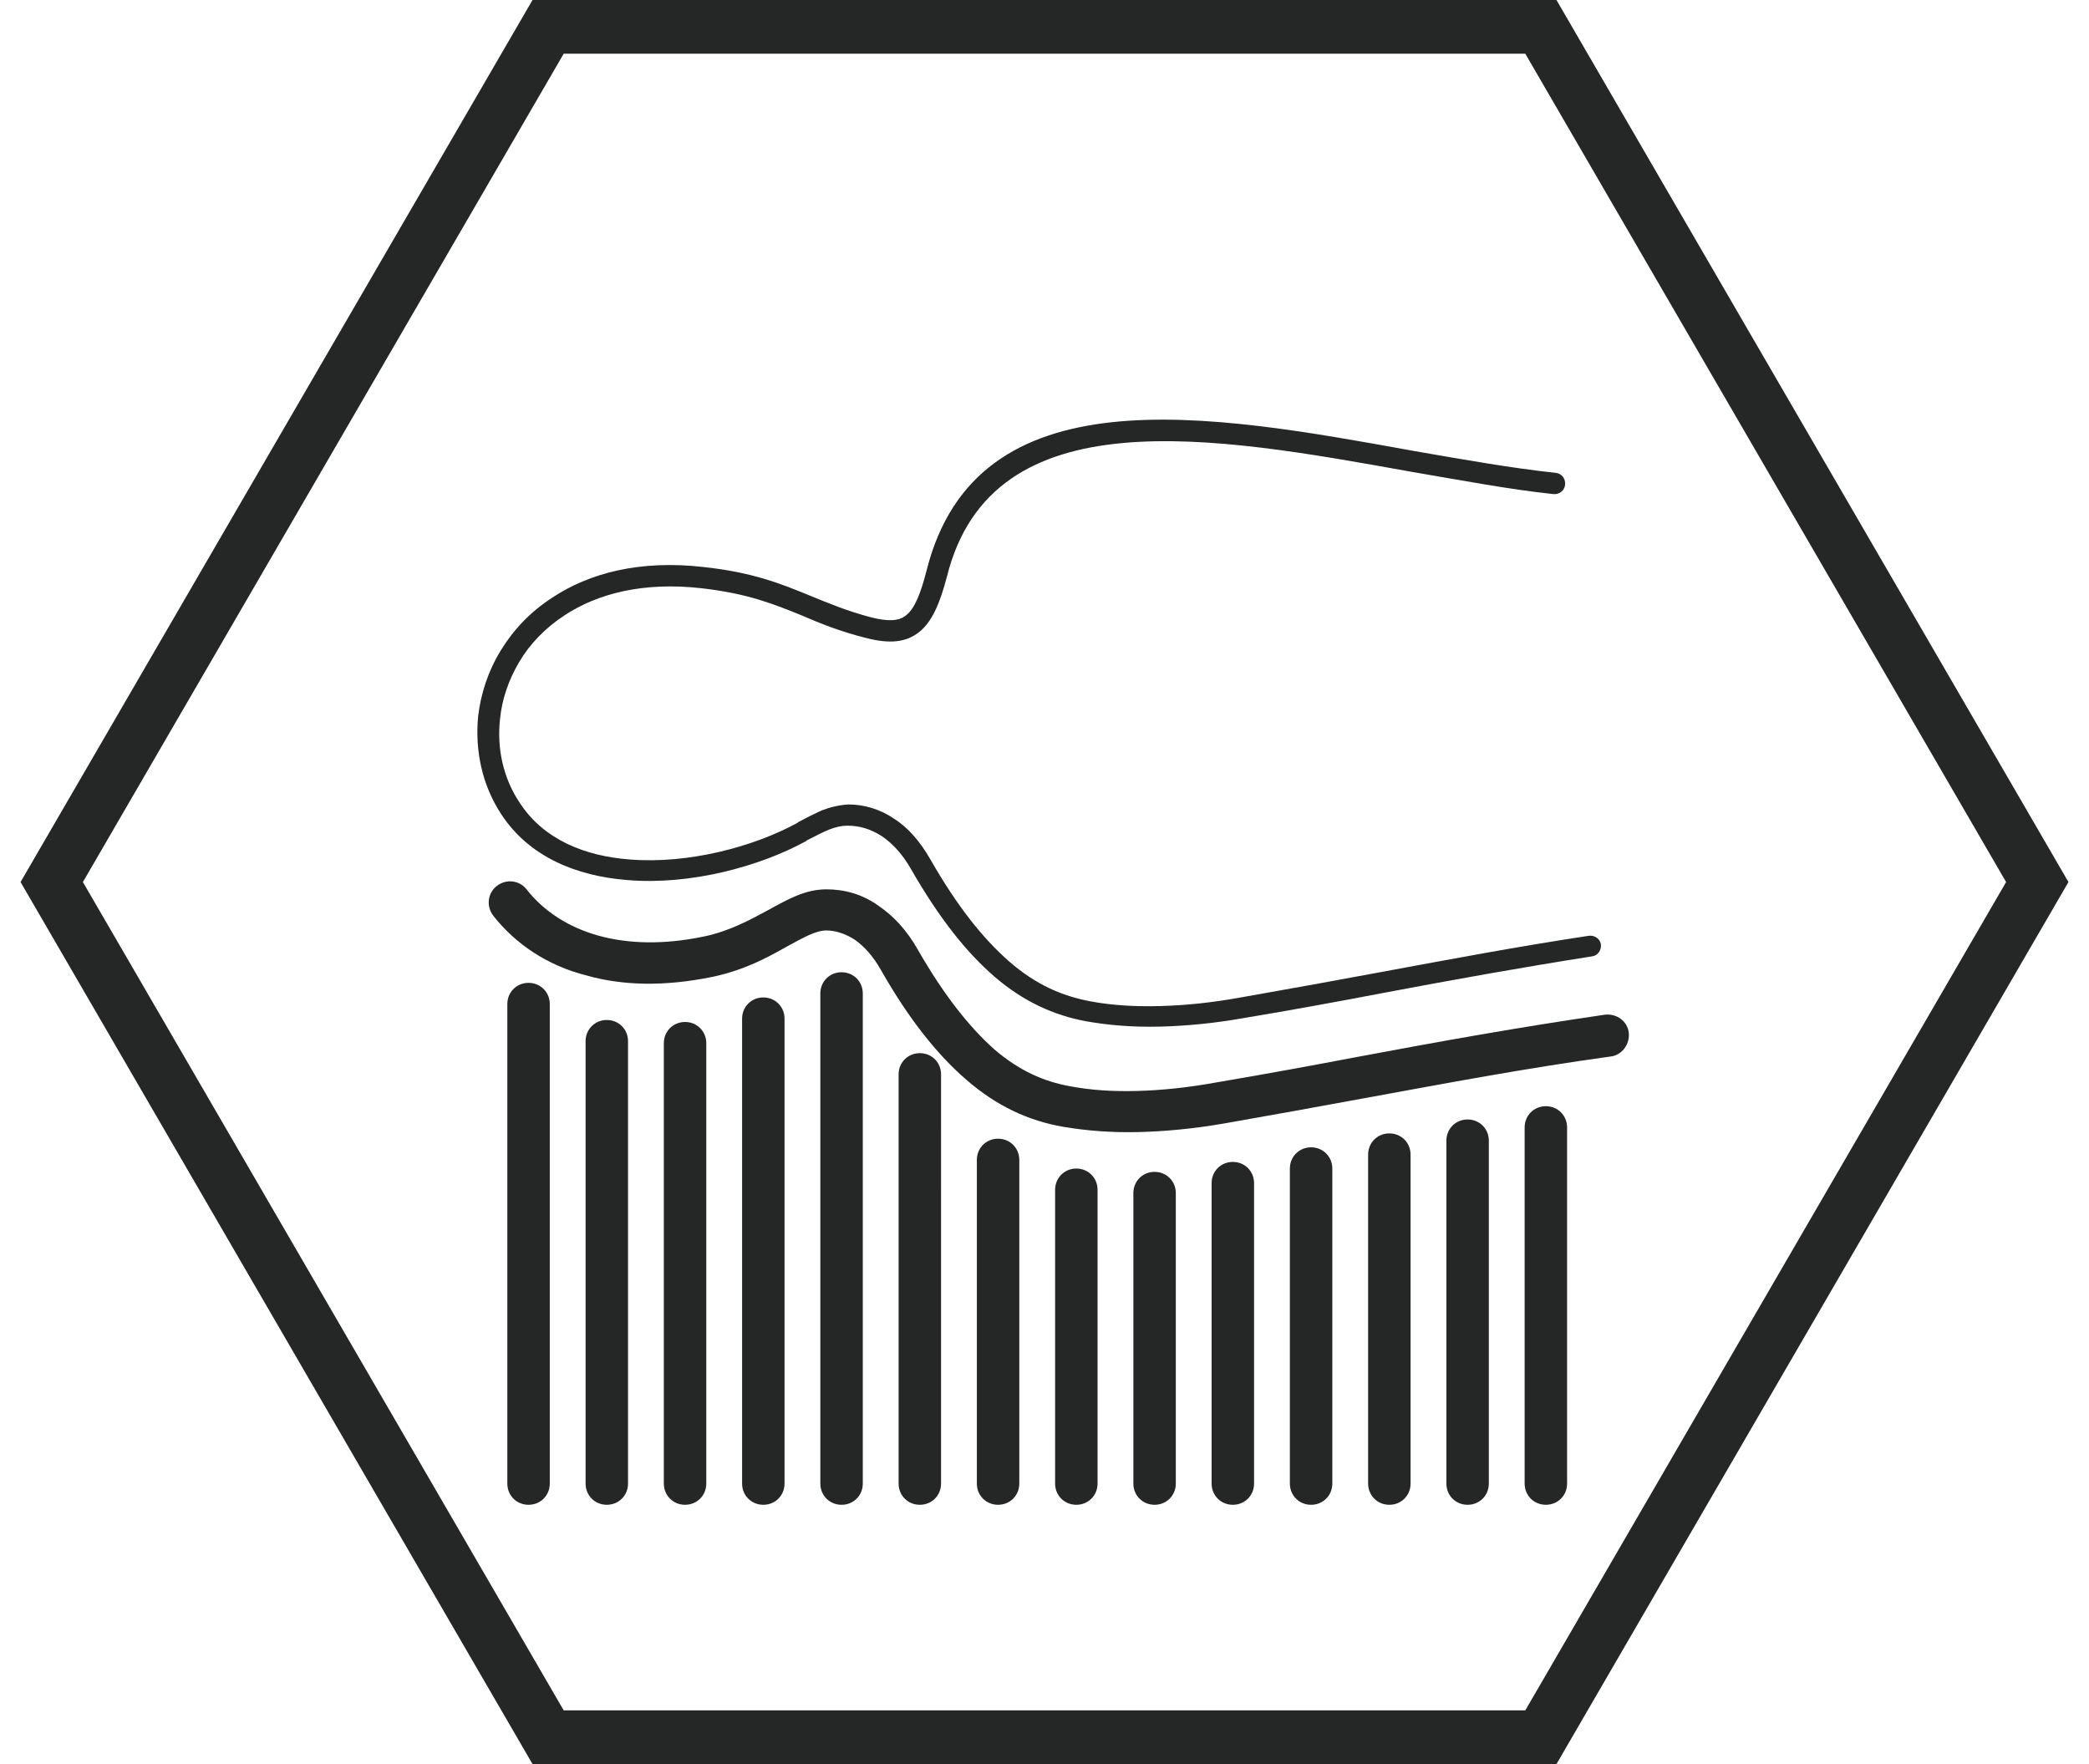
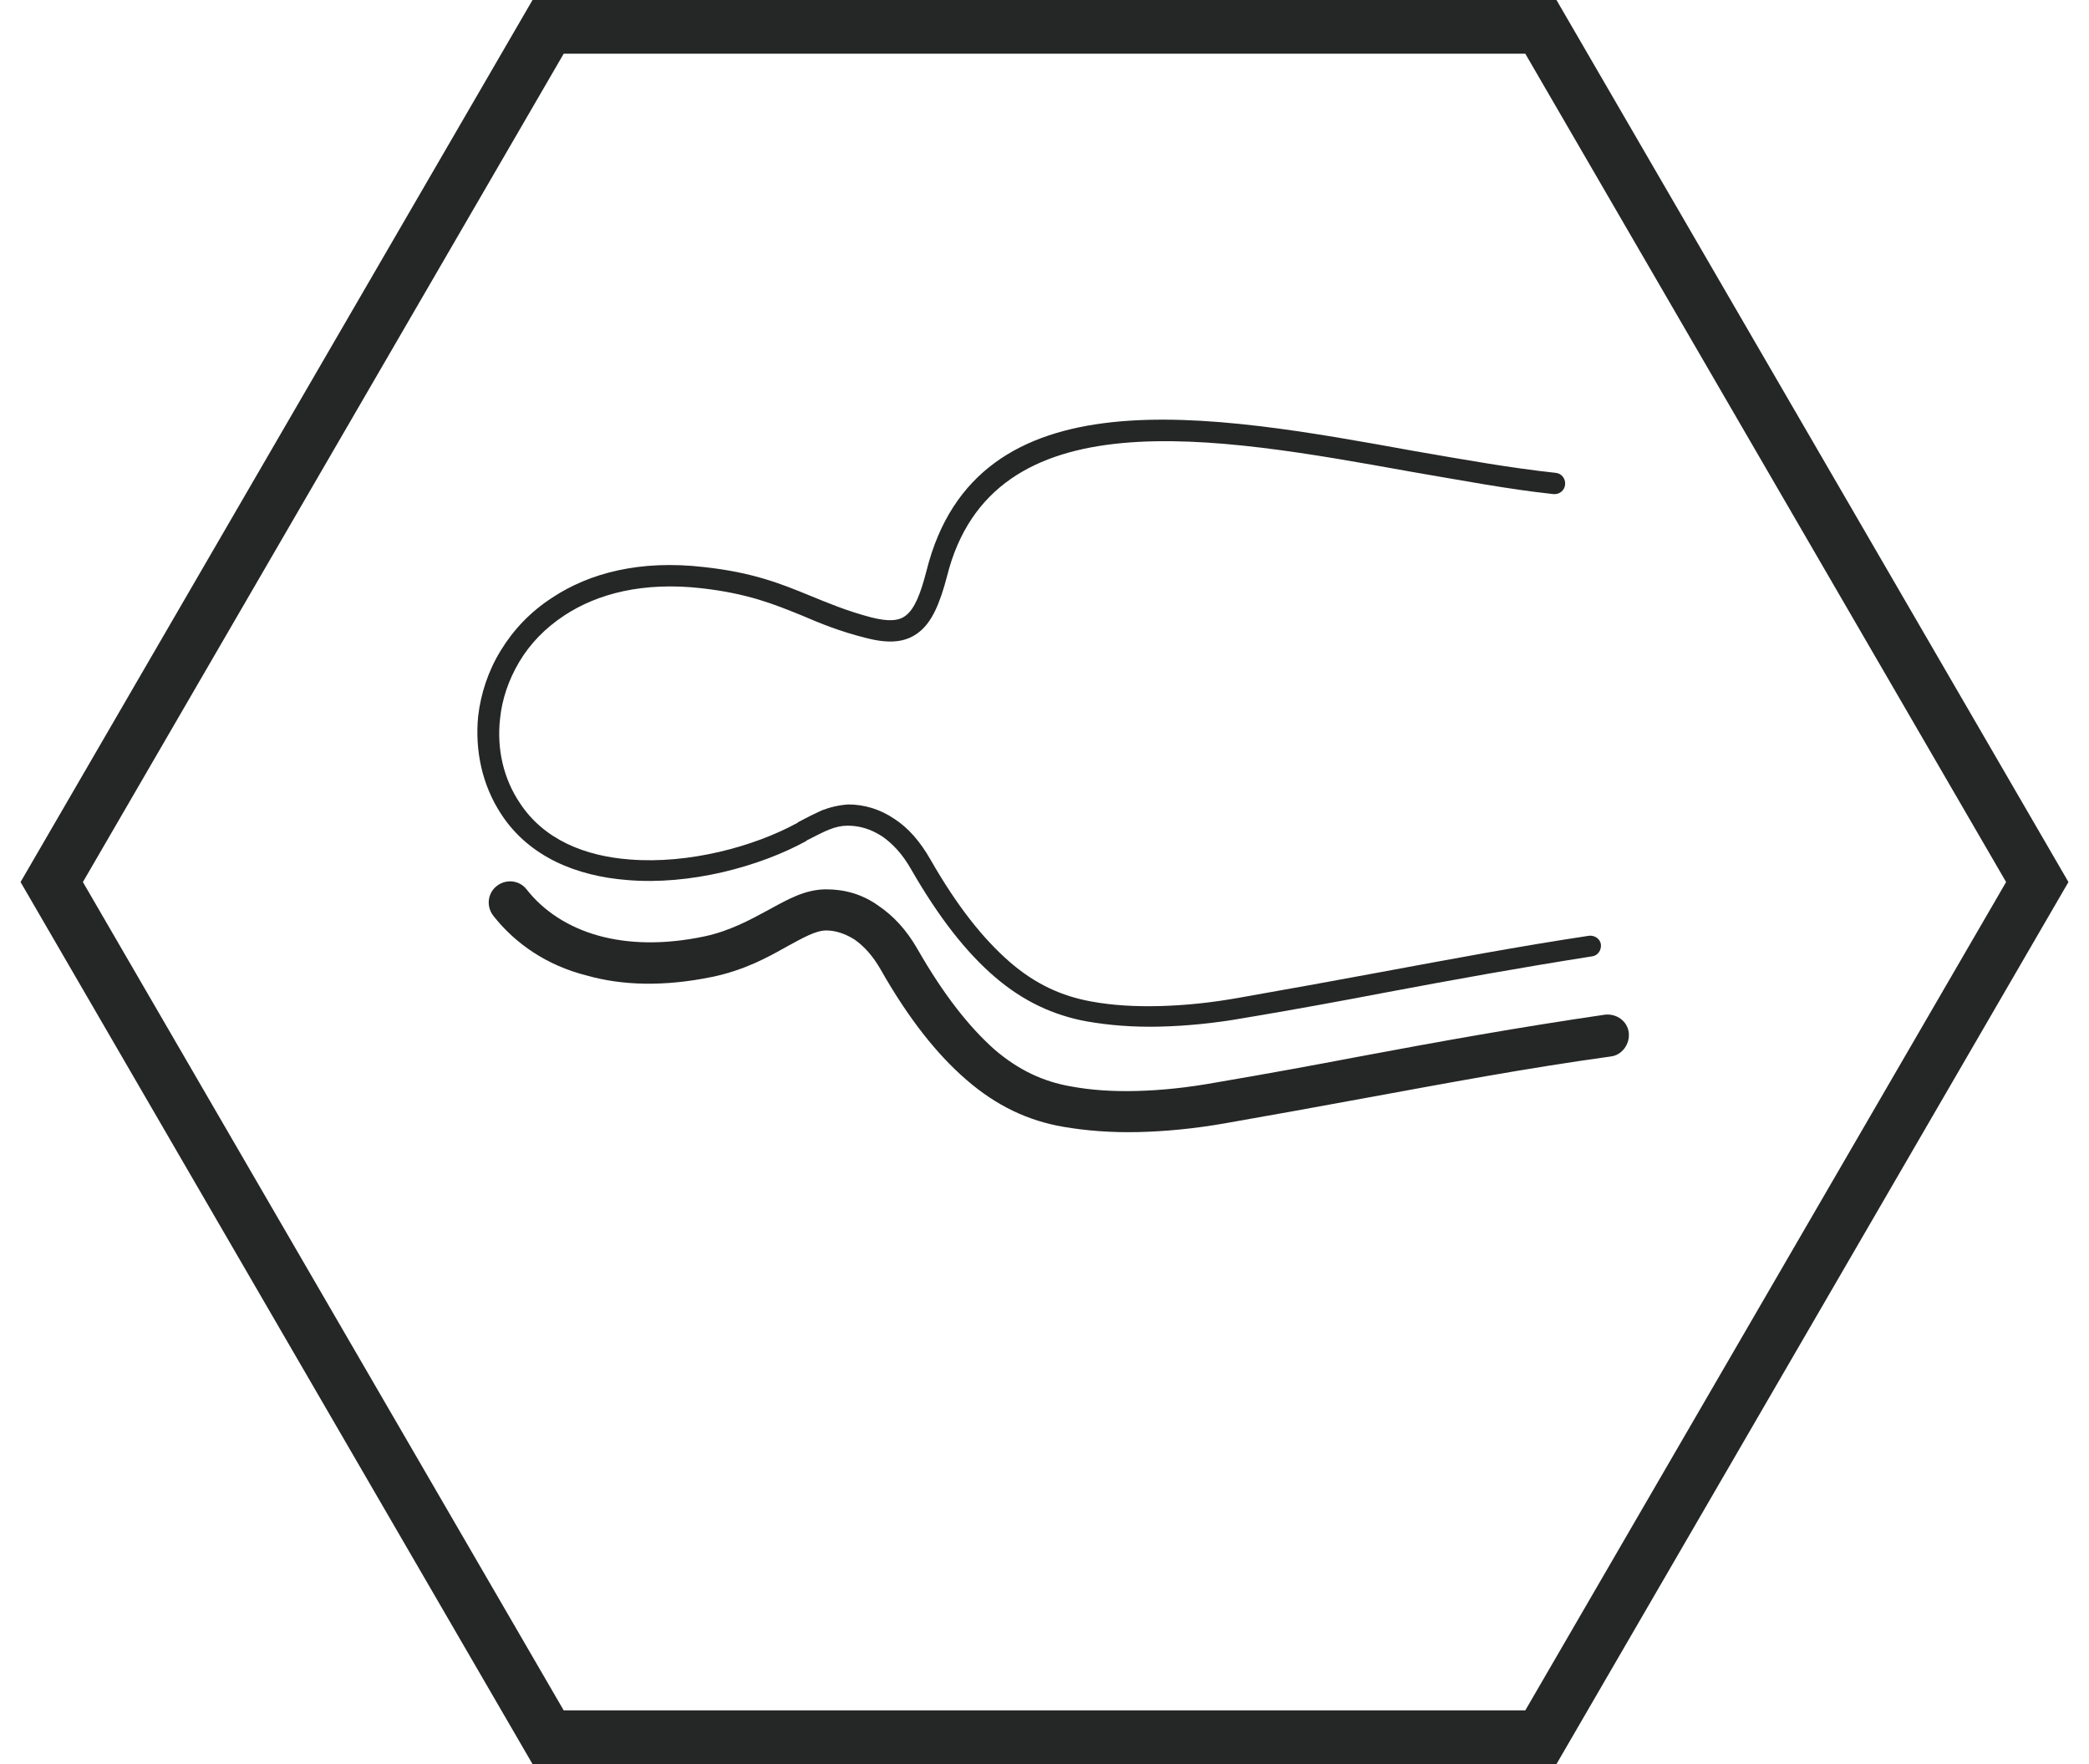
<svg xmlns="http://www.w3.org/2000/svg" version="1.1" id="Memory_Swirl_Gel" x="0px" y="0px" viewBox="0 0 315 266" style="enable-background:new 0 0 315 266;" xml:space="preserve">
  <style type="text/css">
	.st0{fill:#252626;}
</style>
  <g>
    <g>
-       <path class="st0" d="M94.7,223.7c0,1.8-1.4,3.2-3.2,3.2c-1.8,0-3.2-1.4-3.2-3.2V157c0-1.8,1.4-3.2,3.2-3.2c1.8,0,3.2,1.4,3.2,3.2    V223.7L94.7,223.7z M82.9,223.7c0,1.8-1.4,3.2-3.2,3.2c-1.8,0-3.2-1.4-3.2-3.2v-72.3c0-1.8,1.4-3.2,3.2-3.2c1.8,0,3.2,1.4,3.2,3.2    V223.7L82.9,223.7z M106.5,223.7c0,1.8-1.4,3.2-3.2,3.2c-1.8,0-3.2-1.4-3.2-3.2v-66.4c0-1.8,1.4-3.2,3.2-3.2    c1.8,0,3.2,1.4,3.2,3.2V223.7L106.5,223.7z M118.3,223.7c0,1.8-1.4,3.2-3.2,3.2c-1.8,0-3.2-1.4-3.2-3.2v-70.1    c0-1.8,1.4-3.2,3.2-3.2c1.8,0,3.2,1.4,3.2,3.2V223.7L118.3,223.7z M130.1,223.7c0,1.8-1.4,3.2-3.2,3.2c-1.8,0-3.2-1.4-3.2-3.2    v-73.9c0-1.8,1.4-3.2,3.2-3.2c1.8,0,3.2,1.4,3.2,3.2V223.7L130.1,223.7z M141.9,223.7c0,1.8-1.4,3.2-3.2,3.2    c-1.8,0-3.2-1.4-3.2-3.2V162c0-1.8,1.4-3.2,3.2-3.2c1.8,0,3.2,1.4,3.2,3.2V223.7L141.9,223.7z M153.7,223.7c0,1.8-1.4,3.2-3.2,3.2    c-1.8,0-3.2-1.4-3.2-3.2v-48.8c0-1.8,1.4-3.2,3.2-3.2c1.8,0,3.2,1.4,3.2,3.2V223.7L153.7,223.7z M165.5,223.7    c0,1.8-1.4,3.2-3.2,3.2s-3.2-1.4-3.2-3.2v-44.3c0-1.8,1.4-3.2,3.2-3.2s3.2,1.4,3.2,3.2V223.7L165.5,223.7z M177.3,223.7    c0,1.8-1.4,3.2-3.2,3.2c-1.8,0-3.2-1.4-3.2-3.2v-43.8c0-1.8,1.4-3.2,3.2-3.2c1.8,0,3.2,1.4,3.2,3.2V223.7L177.3,223.7z     M189.1,223.7c0,1.8-1.4,3.2-3.2,3.2c-1.8,0-3.2-1.4-3.2-3.2v-45.3c0-1.8,1.4-3.2,3.2-3.2c1.8,0,3.2,1.4,3.2,3.2V223.7    L189.1,223.7z M200.9,223.7c0,1.8-1.4,3.2-3.2,3.2s-3.2-1.4-3.2-3.2v-47.5c0-1.8,1.4-3.2,3.2-3.2s3.2,1.4,3.2,3.2V223.7    L200.9,223.7z M212.7,223.7c0,1.8-1.4,3.2-3.2,3.2s-3.2-1.4-3.2-3.2v-49.6c0-1.8,1.4-3.2,3.2-3.2s3.2,1.4,3.2,3.2V223.7    L212.7,223.7z M224.5,223.7c0,1.8-1.4,3.2-3.2,3.2s-3.2-1.4-3.2-3.2V172c0-1.8,1.4-3.2,3.2-3.2s3.2,1.4,3.2,3.2V223.7L224.5,223.7    z M236.3,223.7c0,1.8-1.4,3.2-3.2,3.2c-1.8,0-3.2-1.4-3.2-3.2V170c0-1.8,1.4-3.2,3.2-3.2c1.8,0,3.2,1.4,3.2,3.2V223.7L236.3,223.7    z" />
      <path class="st0" d="M234.6,71.3c0.9,0.1,1.5,0.9,1.4,1.8c-0.1,0.9-0.9,1.5-1.8,1.4c-6.6-0.7-14-2.1-21.6-3.4    c-29.5-5.3-63-11.4-69.8,15.8l0,0l0,0c-1.1,4.2-2.3,6.9-4.2,8.4c-2,1.6-4.5,1.8-8,0.9c-4-1-6.9-2.2-9.7-3.4    c-4.2-1.7-8.1-3.3-15.1-4.1c-8.8-1-15.7,0.8-20.7,4.1c-2.9,1.9-5.2,4.3-6.8,7c-1.6,2.7-2.6,5.6-2.9,8.6c-0.5,4.5,0.5,9,3,12.7    c3.6,5.5,9.8,8,16.6,8.5c8.8,0.7,18.6-1.9,25.2-5.5c0,0,0.1,0,0.1-0.1c1.3-0.7,2.5-1.3,3.6-1.8c1.3-0.5,2.6-0.8,4-0.9    c2.4,0,4.8,0.7,7,2.2c2,1.3,3.8,3.3,5.4,6.1c4,7,7.9,11.9,11.9,15.4c3.9,3.4,7.9,5.2,12.3,6c3.2,0.6,6.7,0.8,10.4,0.7    c3.8-0.1,7.8-0.5,12.2-1.3c7.9-1.4,14.6-2.6,21-3.8c10.8-2,20.9-3.9,31.5-5.5c0.9-0.1,1.7,0.5,1.8,1.3c0.1,0.9-0.5,1.7-1.3,1.8    c-10.8,1.7-20.8,3.5-31.4,5.5c-6.8,1.3-13.9,2.6-21.1,3.8c-4.5,0.8-8.7,1.2-12.7,1.3c-4,0.1-7.7-0.2-11.1-0.8    c-4.9-0.9-9.5-3-13.8-6.7c-4.3-3.7-8.4-8.9-12.6-16.2c-1.3-2.3-2.8-3.9-4.4-5c-1.7-1.1-3.4-1.6-5.2-1.6c-0.9,0-1.8,0.2-2.8,0.6    c-1,0.4-2.1,1-3.3,1.6c0,0-0.1,0-0.1,0.1c-7.1,3.9-17.6,6.7-27,5.9c-7.7-0.6-14.8-3.5-19-9.9c-2.9-4.4-4-9.6-3.5-14.8    c0.4-3.4,1.5-6.8,3.4-9.9c1.9-3.1,4.4-5.8,7.8-8c5.6-3.7,13.2-5.7,22.8-4.6c7.4,0.8,11.6,2.5,16,4.3c2.7,1.1,5.5,2.3,9.3,3.3    c2.4,0.6,4.1,0.6,5.2-0.3c1.3-1,2.2-3.2,3.1-6.7l0,0c7.5-30.1,42.6-23.7,73.5-18.1C220.7,69.3,228,70.6,234.6,71.3L234.6,71.3z" />
      <path class="st0" d="M74.4,138.1c-1.1-1.4-0.9-3.4,0.5-4.5c1.4-1.1,3.4-0.9,4.5,0.5c2.5,3.2,6.2,5.7,10.9,7    c4.4,1.2,9.7,1.4,15.9,0.1c3.8-0.8,6.9-2.5,9.5-3.9c3.1-1.7,5.7-3.2,8.9-3.2c2.7,0,5.4,0.7,7.9,2.5c2.2,1.5,4.2,3.6,5.9,6.6    c3.9,6.8,7.7,11.6,11.5,15c3.7,3.2,7.5,4.9,11.5,5.6c3.2,0.6,6.5,0.8,10.1,0.7c3.7-0.1,7.6-0.5,12-1.3c8.2-1.4,14.7-2.6,21-3.8    c12.8-2.4,24.5-4.5,37.5-6.4c1.8-0.2,3.4,1,3.6,2.7c0.2,1.7-1,3.4-2.7,3.6c-13,1.8-24.6,4-37.2,6.3c-7,1.3-14.3,2.6-21.1,3.8    c-4.6,0.8-8.9,1.2-12.9,1.3c-4.1,0.1-7.9-0.2-11.4-0.8c-5.2-0.9-10-3.1-14.6-7.1c-4.4-3.8-8.7-9.2-12.9-16.6    c-1.2-2.1-2.5-3.5-3.9-4.5c-1.4-0.9-2.9-1.4-4.3-1.4c-1.6,0-3.5,1.1-5.9,2.4c-3,1.7-6.5,3.6-11.3,4.6c-7.3,1.5-13.6,1.3-18.9-0.2    C82.5,145.6,77.7,142.3,74.4,138.1L74.4,138.1z" />
    </g>
  </g>
  <g>
    <g>
      <path class="st0" d="M234.7,266H80.3L3.1,133L80.3,0h154.4l77.2,133L234.7,266z M85,257.9h145L302.5,133L230,8.1H85L12.5,133    L85,257.9z" />
    </g>
  </g>
</svg>